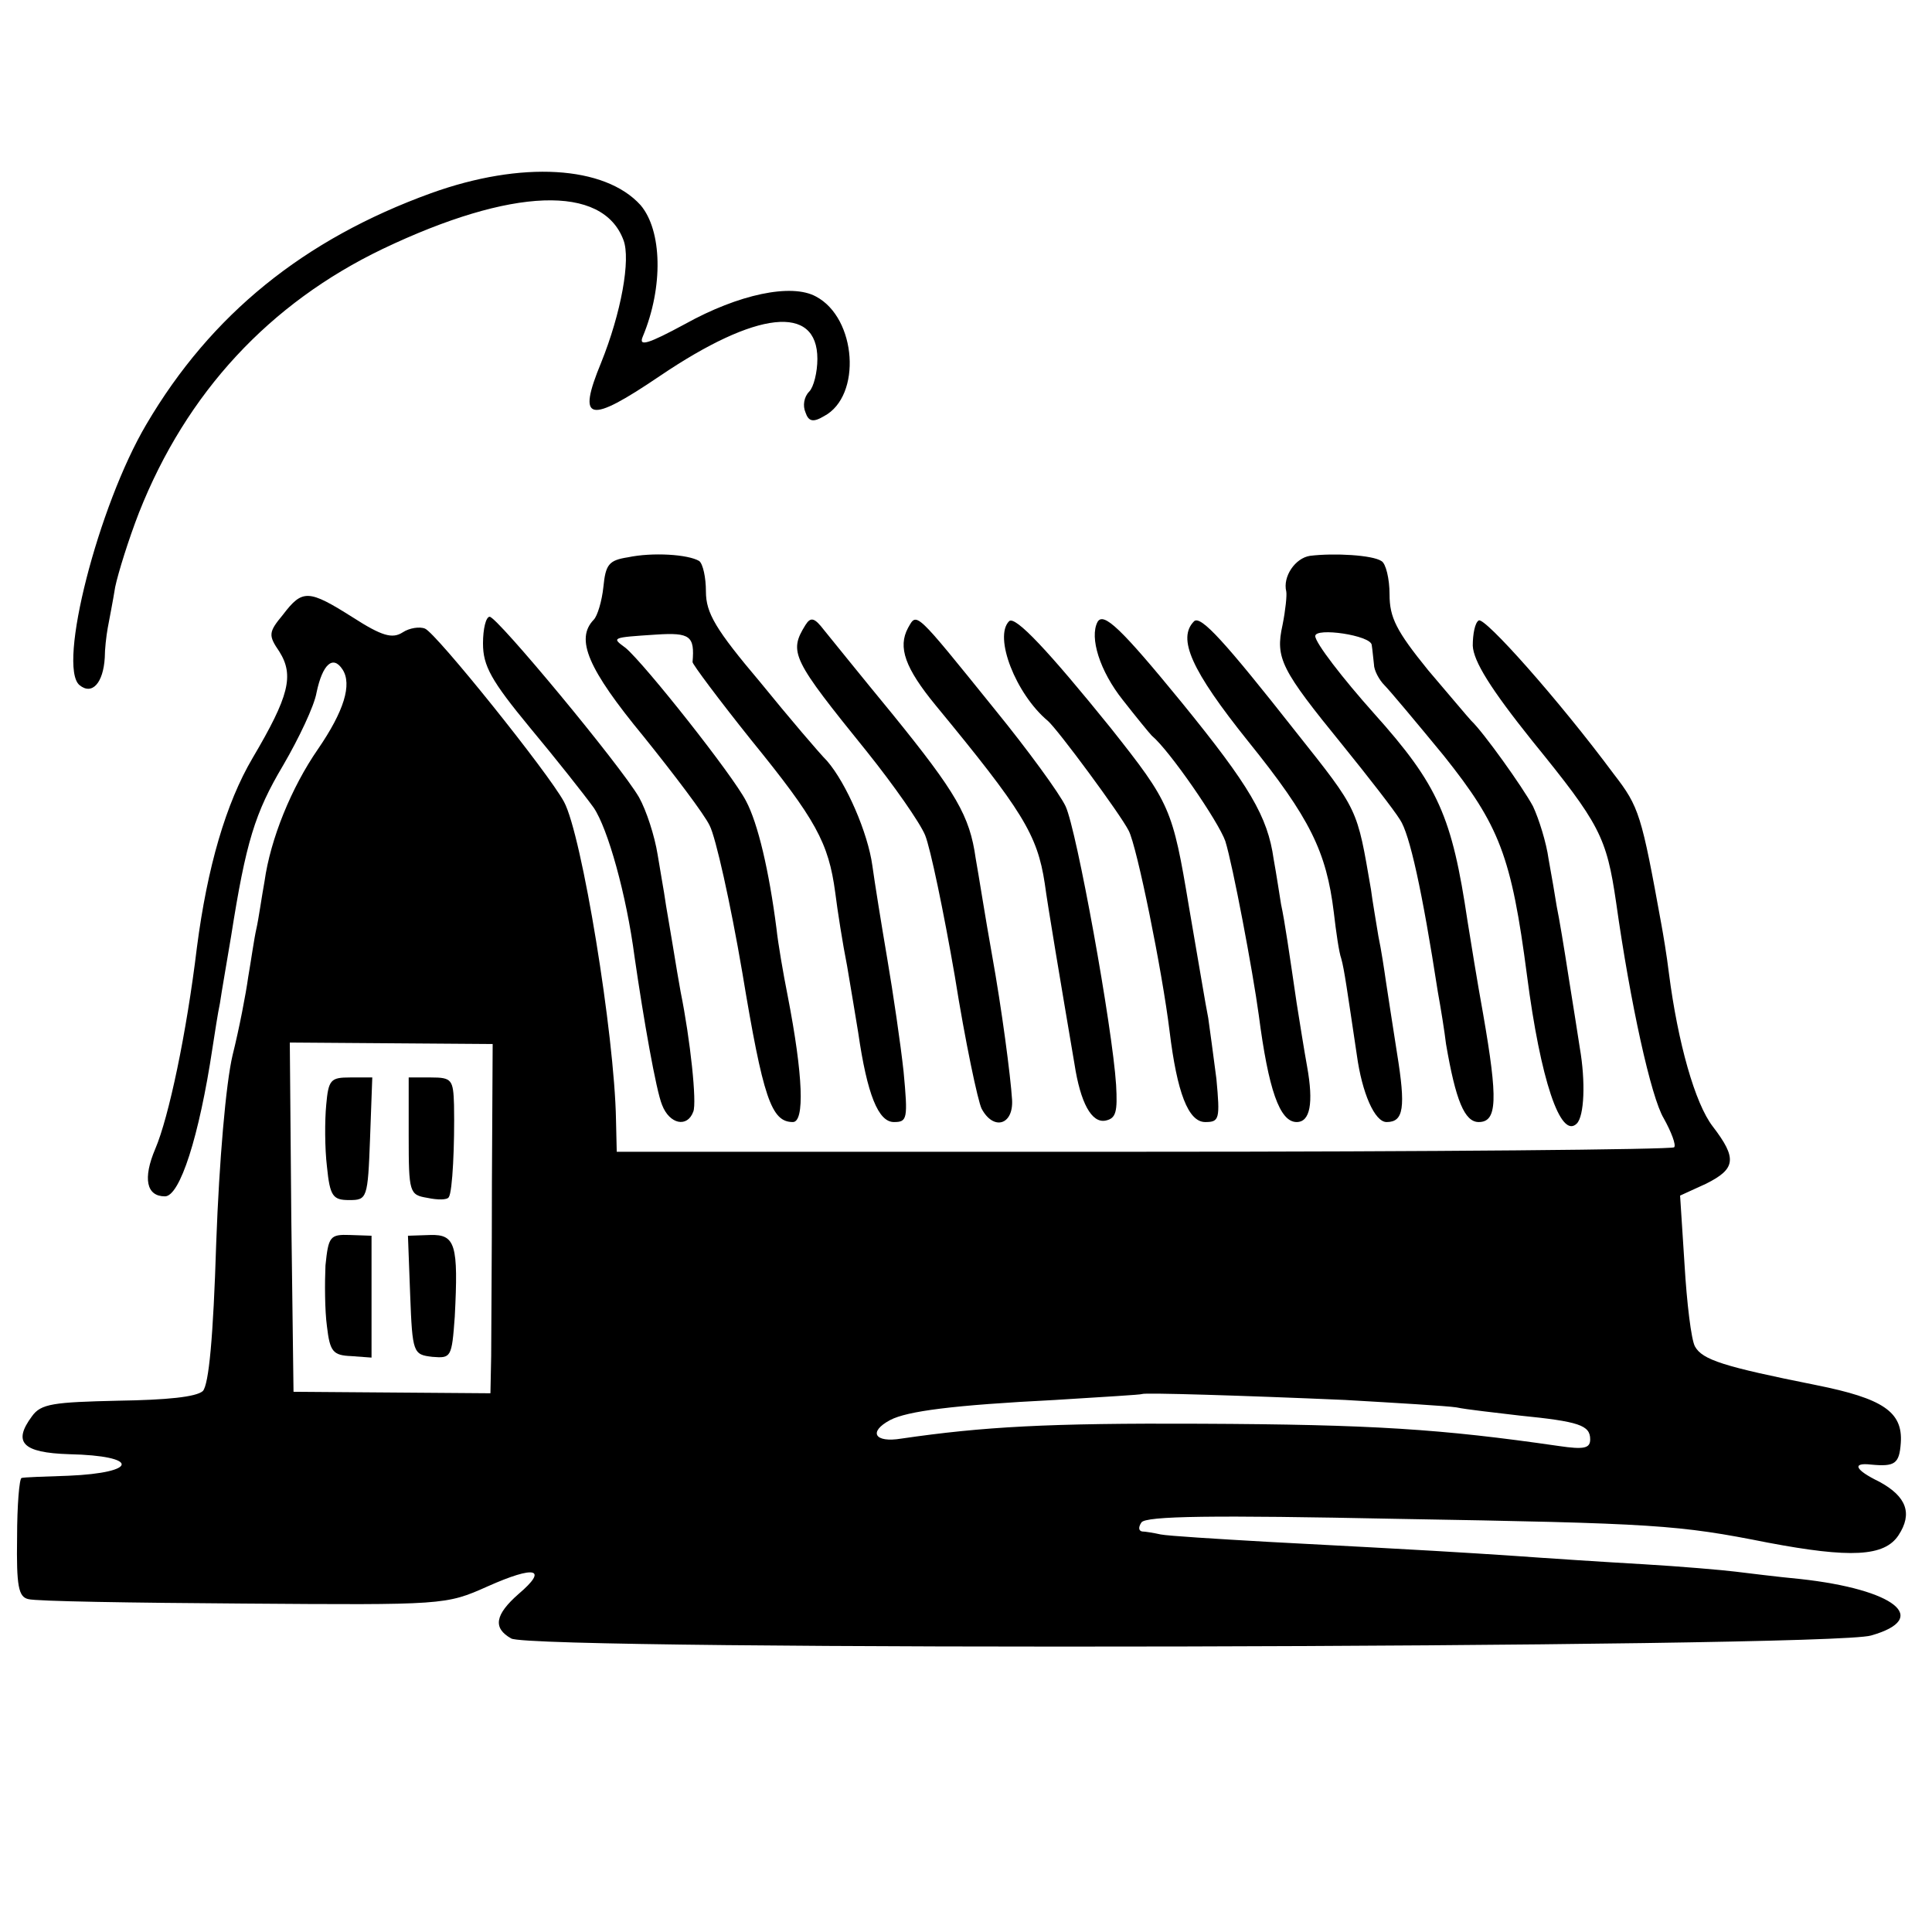
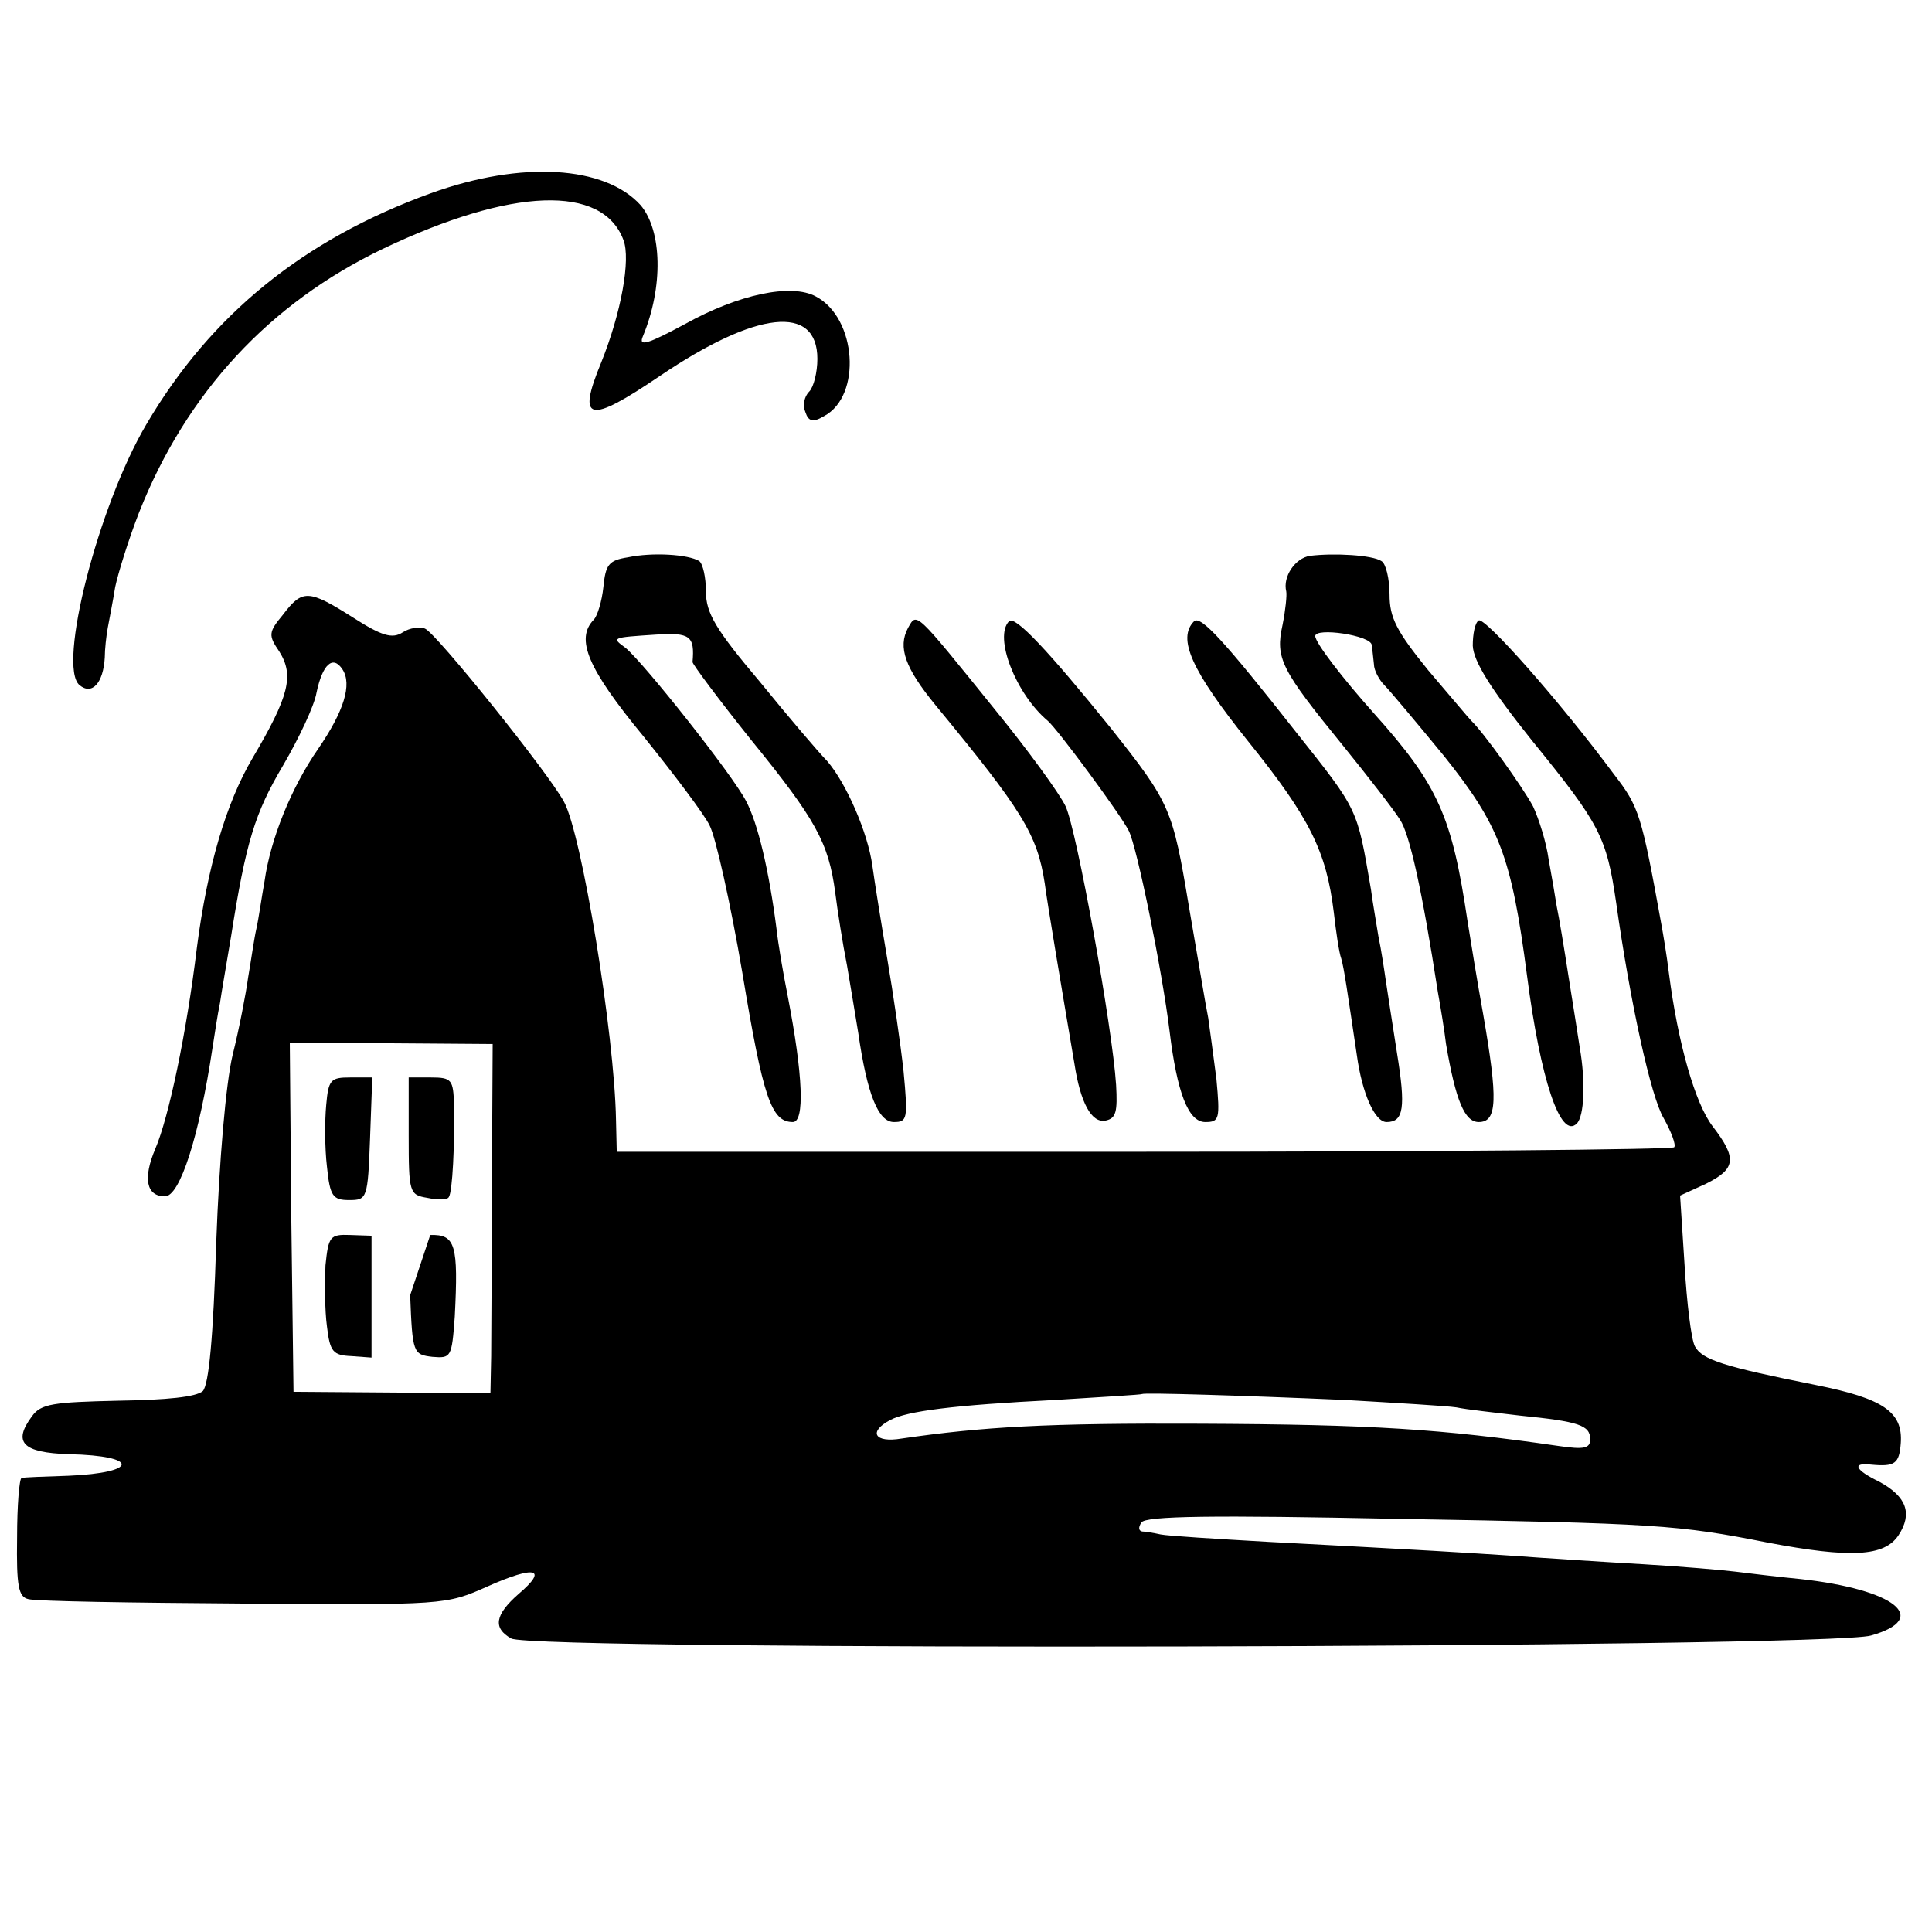
<svg xmlns="http://www.w3.org/2000/svg" version="1.0" width="260pt" height="260pt" viewBox="0 0 260 260" preserveAspectRatio="xMidYMid meet">
  <g transform="translate(0,260) scale(0.1,-0.1)" fill="#000000" stroke="none">
    <path d="M580 2340 c-171 -62 -296 -163 -383 -311 -65 -110 -120 -326 -90 -351 17 -14 32 3 34 37 0 11 2 29 4 40 2 11 7 36 10 55 4 19 18 64 32 100 64 162 176 282 328 355 174 83 296 87 324 12 10 -26 -3 -98 -30 -165 -33 -80 -17 -83 79 -18 130 88 212 97 212 23 0 -18 -5 -38 -11 -44 -7 -7 -9 -19 -5 -28 4 -12 10 -14 25 -5 51 27 44 132 -11 161 -33 18 -104 3 -176 -37 -50 -27 -63 -31 -57 -17 28 67 26 143 -3 177 -48 53 -160 60 -282 16z" />
    <path d="M845 1850 c-26 -4 -30 -10 -33 -40 -2 -19 -8 -39 -13 -44 -25 -26 -8 -66 67 -157 41 -51 82 -105 89 -120 8 -15 28 -104 44 -198 28 -169 39 -201 68 -201 16 0 14 62 -7 170 -6 30 -13 71 -15 90 -10 78 -25 142 -41 172 -18 35 -136 184 -162 206 -19 14 -20 14 41 18 46 3 52 -2 49 -37 0 -3 35 -50 79 -105 87 -107 104 -138 113 -205 3 -24 10 -69 16 -99 5 -30 12 -71 15 -90 12 -83 27 -120 48 -120 18 0 19 4 13 68 -4 37 -14 105 -22 152 -8 47 -17 103 -20 125 -6 44 -35 111 -61 141 -10 10 -51 58 -90 106 -60 71 -73 93 -73 122 0 19 -4 37 -9 41 -15 9 -63 12 -96 5z" />
    <path d="M1763 1852 c-20 -3 -37 -28 -32 -48 1 -5 -1 -25 -5 -45 -10 -45 -2 -60 81 -162 34 -42 69 -87 77 -100 13 -19 30 -96 51 -232 4 -22 9 -53 11 -70 13 -76 25 -105 44 -105 25 0 26 30 6 145 -8 44 -17 100 -21 125 -21 141 -39 183 -126 280 -42 47 -79 95 -79 104 0 12 75 1 76 -12 1 -6 2 -18 3 -26 0 -8 7 -21 14 -28 7 -7 43 -50 80 -95 75 -94 91 -135 112 -296 18 -139 45 -221 67 -199 10 10 12 56 4 102 -2 14 -9 57 -15 95 -6 39 -13 81 -16 95 -2 13 -7 42 -11 64 -3 22 -13 54 -21 71 -14 26 -67 100 -83 115 -3 3 -29 34 -58 68 -43 53 -52 71 -52 102 0 21 -5 42 -11 45 -12 8 -63 11 -96 7z" />
    <path d="M381 1773 c-20 -24 -20 -28 -5 -50 20 -32 13 -60 -36 -143 -36 -61 -61 -147 -75 -255 -14 -116 -38 -229 -56 -271 -17 -40 -12 -64 13 -64 20 0 46 80 64 200 3 19 7 46 10 60 2 14 9 54 15 90 20 127 32 166 70 230 21 36 42 80 45 98 8 38 22 51 35 31 13 -20 2 -56 -33 -107 -36 -52 -64 -121 -72 -178 -4 -22 -8 -51 -11 -64 -3 -13 -7 -42 -11 -65 -3 -22 -12 -69 -21 -105 -9 -38 -18 -142 -22 -252 -4 -129 -10 -191 -18 -200 -9 -8 -48 -12 -114 -13 -87 -2 -104 -4 -116 -21 -26 -35 -13 -49 50 -51 95 -2 94 -25 -1 -29 -31 -1 -60 -2 -63 -3 -3 -1 -6 -37 -6 -80 -1 -66 2 -80 15 -83 10 -3 140 -5 289 -6 271 -2 273 -2 329 23 65 29 82 24 42 -10 -32 -28 -35 -46 -10 -60 27 -17 1774 -13 1830 4 81 23 32 62 -95 76 -32 3 -71 8 -88 10 -16 2 -73 7 -125 10 -52 3 -129 8 -170 11 -76 5 -105 7 -333 19 -70 4 -135 8 -145 10 -9 2 -21 4 -25 4 -5 1 -5 6 -1 12 5 9 98 10 343 5 350 -6 379 -8 500 -32 111 -21 157 -19 176 10 19 29 11 52 -26 72 -33 16 -37 26 -11 23 32 -3 38 1 40 29 3 42 -24 60 -114 78 -125 25 -153 34 -163 52 -5 9 -11 59 -14 110 l-6 93 35 16 c40 20 42 34 9 77 -24 31 -47 113 -59 206 -3 25 -8 54 -10 65 -27 149 -30 159 -64 203 -75 101 -174 212 -182 207 -5 -3 -8 -18 -8 -34 1 -21 24 -58 80 -128 91 -112 100 -129 113 -218 19 -135 47 -262 64 -290 10 -18 17 -36 14 -39 -4 -3 -325 -6 -715 -6 l-708 0 -1 43 c-2 115 -46 384 -70 428 -21 39 -172 227 -187 233 -7 3 -21 1 -30 -5 -14 -9 -28 -5 -67 20 -60 38 -68 38 -94 4z m281 -763 c0 -102 -1 -207 -1 -235 l-1 -50 -132 1 -133 1 -3 235 -2 235 136 -1 137 -1 -1 -185z m1148 -294 c69 -4 137 -8 150 -10 14 -3 52 -7 85 -11 80 -8 95 -13 95 -32 0 -12 -8 -14 -42 -9 -159 23 -251 29 -483 30 -205 1 -292 -4 -402 -20 -36 -6 -45 9 -15 25 23 12 84 20 222 27 63 4 116 7 117 8 3 2 135 -2 273 -8z" />
    <path d="M439 1113 c-2 -21 -2 -58 1 -83 4 -40 8 -45 30 -45 24 0 25 2 28 83 l3 82 -30 0 c-26 0 -29 -3 -32 -37z" />
    <path d="M550 1071 c0 -76 1 -79 25 -83 14 -3 27 -3 29 1 5 7 8 71 7 124 -1 34 -3 37 -31 37 l-30 0 0 -79z" />
    <path d="M438 897 c-1 -23 -1 -60 2 -82 4 -34 8 -39 33 -40 l27 -2 0 82 0 82 -29 1 c-27 1 -29 -2 -33 -41z" />
-     <path d="M552 857 c3 -78 4 -80 30 -83 25 -2 26 -1 30 54 5 97 1 111 -33 110 l-30 -1 3 -80z" />
-     <path d="M650 1734 c0 -30 11 -50 63 -113 35 -42 73 -90 86 -108 19 -28 44 -117 55 -201 12 -83 29 -180 37 -199 10 -26 34 -31 42 -9 5 12 -4 97 -17 161 -2 11 -7 40 -11 65 -4 25 -9 52 -10 60 -1 8 -6 35 -10 60 -4 25 -15 59 -25 77 -25 43 -191 243 -201 243 -5 0 -9 -16 -9 -36z" />
-     <path d="M1084 1759 c-23 -37 -18 -46 83 -171 36 -45 71 -95 78 -112 7 -17 25 -103 40 -190 14 -88 31 -168 36 -178 16 -30 43 -22 41 12 -2 32 -14 123 -27 195 -9 50 -18 108 -22 130 -8 57 -26 88 -112 194 -42 51 -83 102 -92 113 -13 17 -18 18 -25 7z" />
+     <path d="M552 857 c3 -78 4 -80 30 -83 25 -2 26 -1 30 54 5 97 1 111 -33 110 z" />
    <path d="M1222 1755 c-14 -26 -4 -54 37 -104 117 -142 137 -174 147 -240 4 -30 21 -131 40 -243 8 -52 23 -80 42 -76 14 3 16 12 14 48 -5 78 -53 343 -68 375 -8 17 -51 76 -95 130 -109 135 -105 131 -117 110z" />
    <path d="M1358 1764 c-21 -21 9 -98 52 -134 13 -11 98 -126 109 -148 11 -21 45 -188 55 -270 10 -82 25 -122 48 -122 19 0 20 4 15 58 -4 31 -9 68 -11 82 -3 14 -14 81 -26 150 -22 132 -25 139 -105 240 -84 104 -129 152 -137 144z" />
-     <path d="M1477 1763 c-11 -21 3 -66 34 -105 18 -23 36 -45 39 -48 24 -20 90 -116 99 -142 10 -32 37 -175 45 -234 13 -100 28 -144 51 -144 18 0 23 25 14 75 -4 22 -10 60 -14 85 -10 68 -16 110 -21 133 -2 12 -6 39 -10 61 -8 57 -32 98 -124 211 -81 99 -105 122 -113 108z" />
    <path d="M1607 1764 c-23 -23 -4 -66 73 -162 83 -103 105 -148 115 -230 3 -26 7 -54 10 -62 4 -14 8 -43 21 -130 7 -51 24 -90 40 -90 23 0 26 19 14 93 -6 39 -13 83 -15 97 -2 14 -6 41 -10 60 -3 19 -8 47 -10 63 -19 110 -16 105 -101 212 -96 122 -128 157 -137 149z" />
  </g>
</svg>